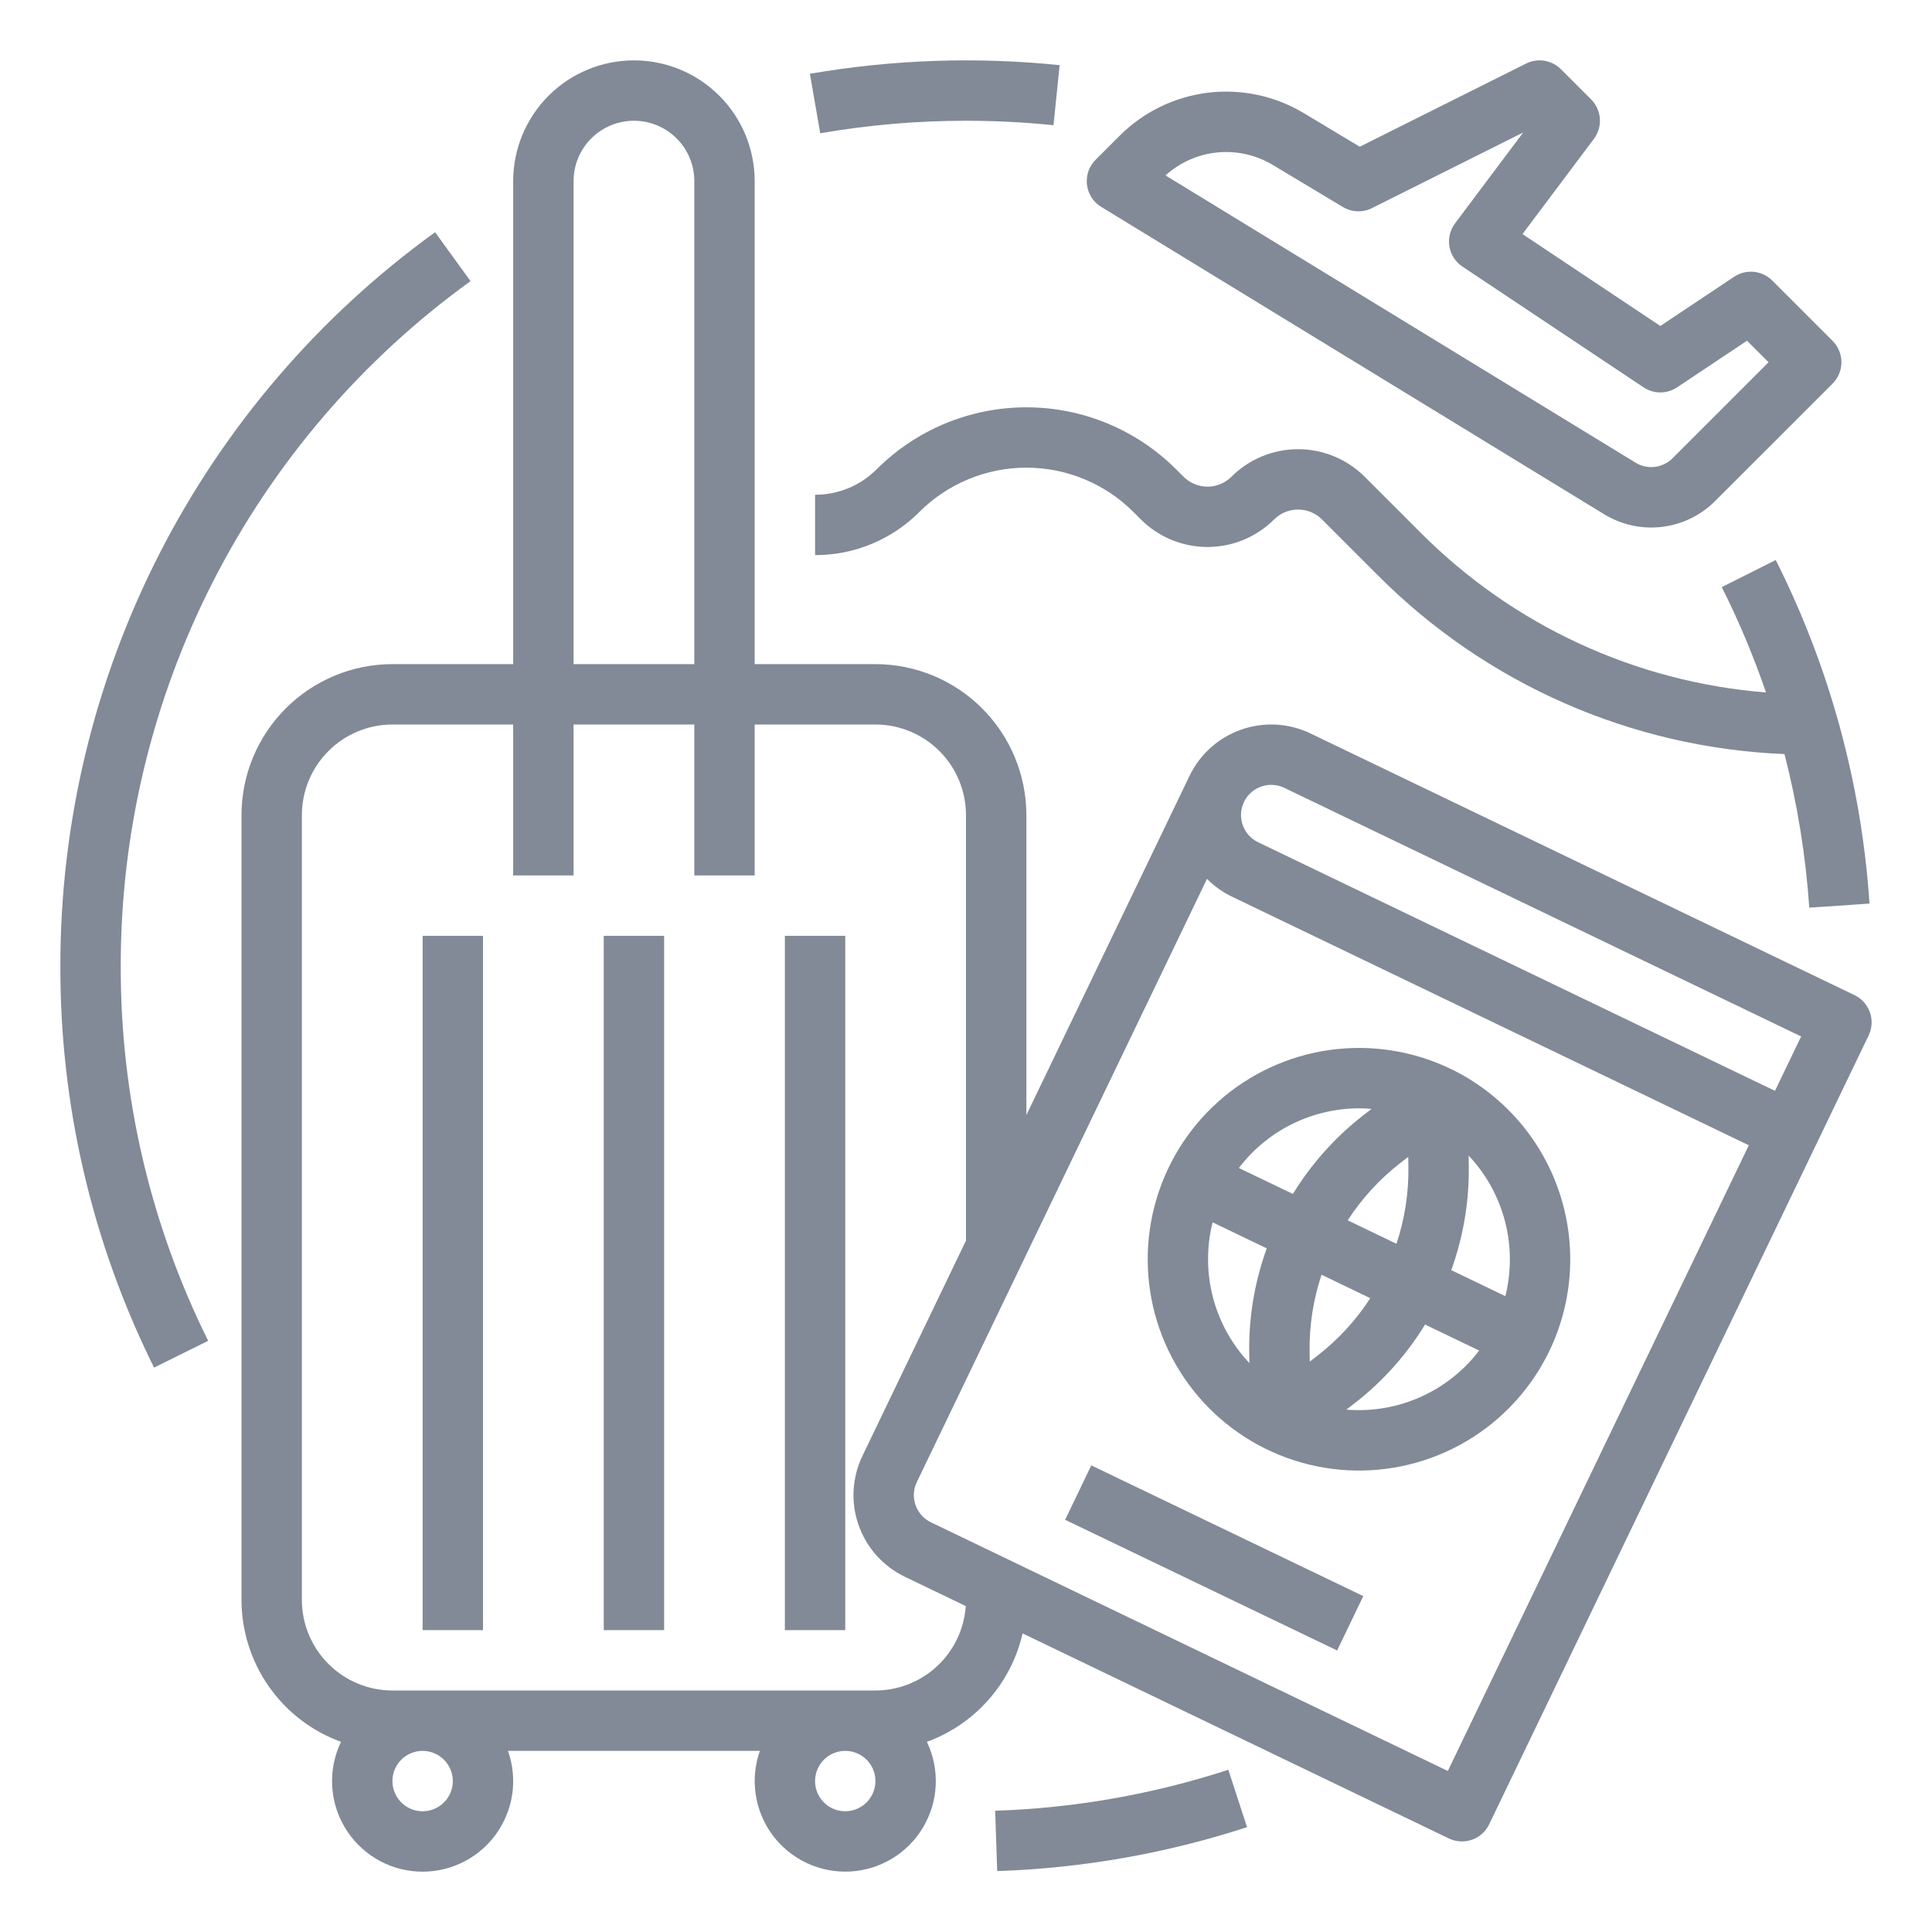
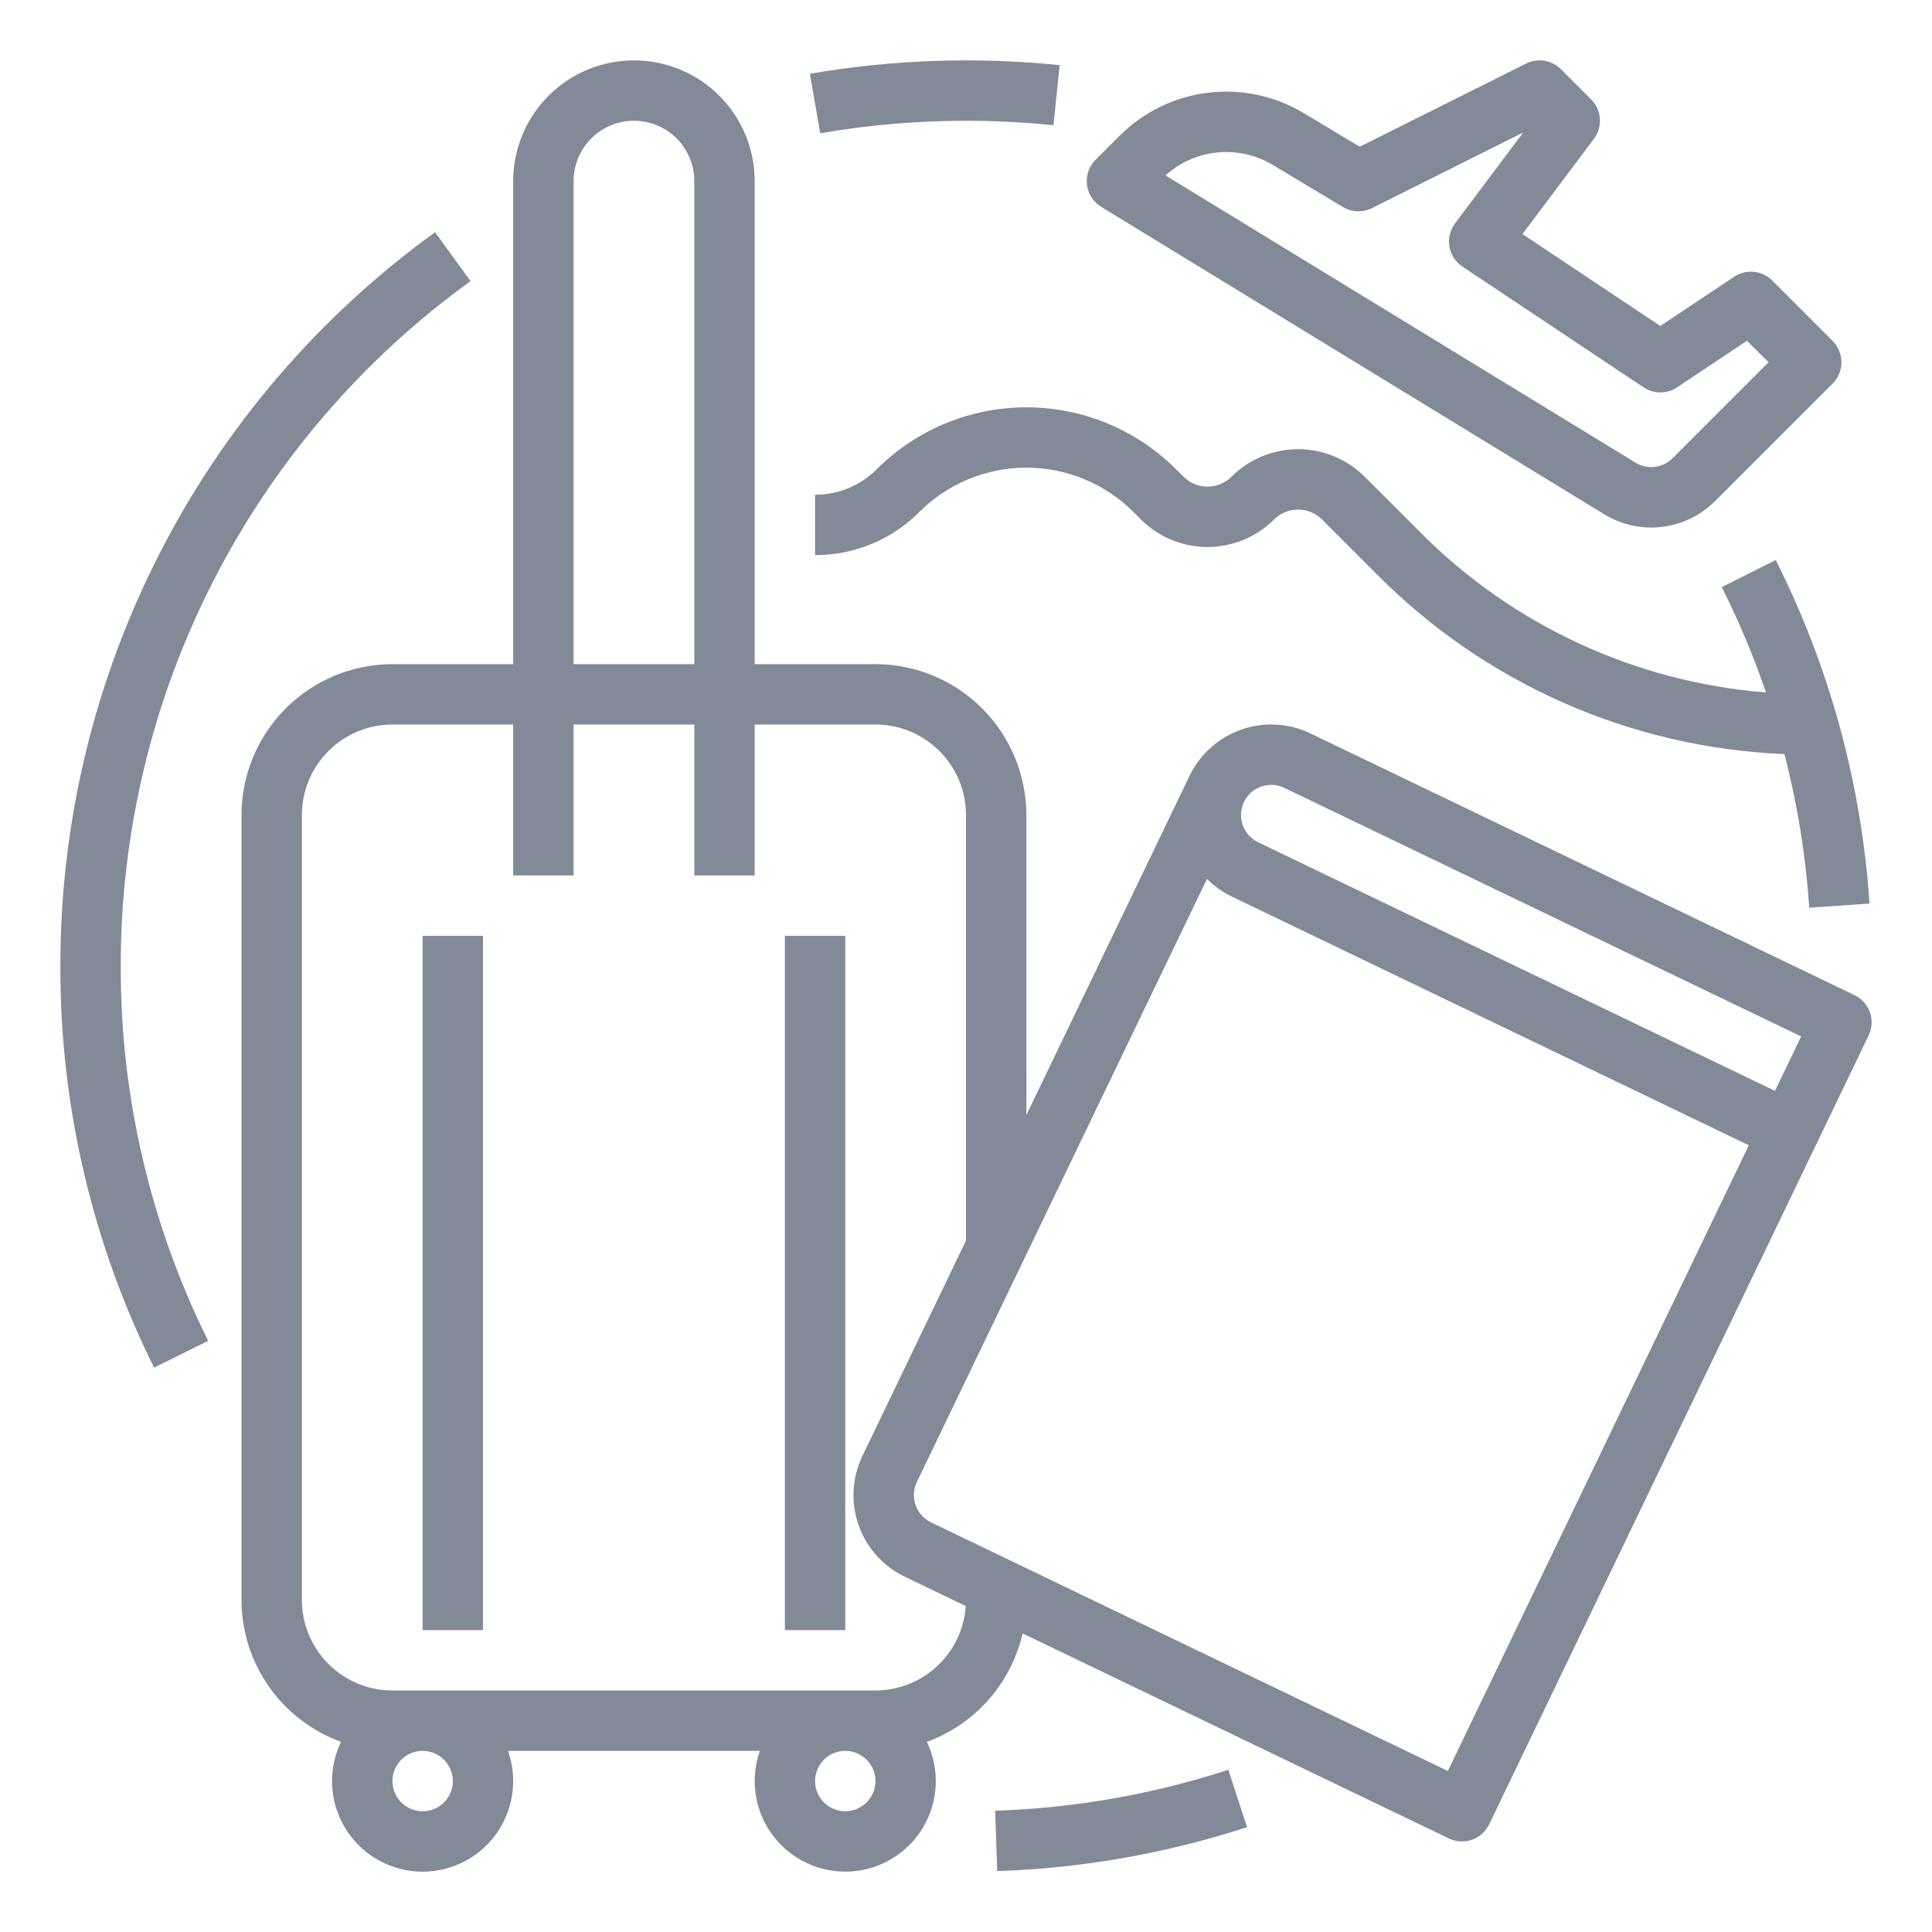
<svg xmlns="http://www.w3.org/2000/svg" width="100" height="100" viewBox="0 0 100 100" fill="none">
  <path d="M50 6.25C51.512 6.25 53.023 6.327 54.528 6.481L54.847 3.373C50.538 2.931 46.188 3.081 41.92 3.819L42.455 6.898C44.947 6.466 47.471 6.25 50 6.25Z" fill="#828997" />
  <path d="M24.355 14.551L22.52 12.02C16.511 16.363 11.619 22.07 8.247 28.673C4.875 35.276 3.119 42.586 3.125 50C3.105 57.212 4.765 64.329 7.975 70.787L10.775 69.4C7.78 63.373 6.231 56.73 6.25 50C6.244 43.08 7.883 36.257 11.03 30.094C14.178 23.93 18.745 18.603 24.355 14.551Z" fill="#828997" />
  <path d="M51.51 93.724L51.615 96.847C56.011 96.701 60.365 95.936 64.547 94.573L63.578 91.603C59.675 92.874 55.612 93.588 51.51 93.724Z" fill="#828997" />
  <path d="M21.875 48.438H25V84.375H21.875V48.438Z" fill="#828997" />
-   <path d="M31.25 48.438H34.375V84.375H31.25V48.438Z" fill="#828997" />
  <path d="M40.625 48.438H43.75V84.375H40.625V48.438Z" fill="#828997" />
  <path d="M95.99 51.508L67.828 37.962C66.708 37.424 65.42 37.353 64.247 37.764C63.074 38.175 62.112 39.035 61.572 40.154L53.125 57.715V42.188C53.123 40.116 52.299 38.13 50.834 36.666C49.37 35.201 47.384 34.377 45.312 34.375H39.062V9.375C39.062 7.717 38.404 6.128 37.232 4.956C36.06 3.783 34.47 3.125 32.812 3.125C31.155 3.125 29.565 3.783 28.393 4.956C27.221 6.128 26.562 7.717 26.562 9.375V34.375H20.312C18.241 34.377 16.255 35.201 14.791 36.666C13.326 38.13 12.502 40.116 12.5 42.188V82.812C12.502 84.417 12.997 85.982 13.918 87.296C14.839 88.61 16.142 89.609 17.65 90.157C17.316 90.853 17.158 91.62 17.191 92.391C17.224 93.161 17.447 93.912 17.84 94.576C18.233 95.24 18.784 95.797 19.443 96.197C20.103 96.598 20.851 96.829 21.621 96.871C22.392 96.912 23.161 96.763 23.86 96.436C24.559 96.11 25.166 95.615 25.628 94.998C26.09 94.38 26.393 93.657 26.509 92.895C26.625 92.132 26.551 91.352 26.294 90.625H39.331C39.074 91.352 39 92.132 39.116 92.894C39.233 93.657 39.535 94.379 39.997 94.996C40.459 95.614 41.067 96.108 41.766 96.435C42.465 96.761 43.233 96.91 44.004 96.869C44.774 96.827 45.522 96.596 46.181 96.196C46.841 95.796 47.391 95.239 47.784 94.575C48.177 93.911 48.4 93.161 48.433 92.39C48.466 91.62 48.309 90.853 47.975 90.157C49.203 89.709 50.3 88.961 51.165 87.981C52.03 87 52.637 85.819 52.929 84.545L74.993 95.158C75.178 95.247 75.379 95.299 75.584 95.31C75.789 95.322 75.994 95.293 76.188 95.225C76.381 95.157 76.56 95.052 76.713 94.915C76.866 94.778 76.99 94.612 77.079 94.427L96.721 53.593C96.9 53.22 96.924 52.79 96.787 52.399C96.65 52.008 96.363 51.688 95.99 51.508ZM65.799 40.624C66.033 40.624 66.263 40.676 66.474 40.778L93.227 53.647L91.873 56.463L65.119 43.594C64.746 43.414 64.46 43.094 64.323 42.703C64.186 42.313 64.209 41.884 64.388 41.51L64.388 41.509C64.516 41.243 64.717 41.019 64.966 40.863C65.216 40.706 65.504 40.623 65.799 40.624ZM29.688 9.375C29.688 8.546 30.017 7.751 30.603 7.165C31.189 6.579 31.984 6.25 32.812 6.25C33.641 6.25 34.436 6.579 35.022 7.165C35.608 7.751 35.938 8.546 35.938 9.375V34.375H29.688V9.375ZM23.438 92.188C23.438 92.496 23.346 92.799 23.174 93.056C23.003 93.312 22.759 93.513 22.473 93.631C22.187 93.749 21.873 93.78 21.57 93.72C21.267 93.66 20.989 93.511 20.77 93.292C20.552 93.074 20.403 92.795 20.343 92.492C20.282 92.189 20.313 91.875 20.431 91.59C20.55 91.304 20.75 91.06 21.007 90.888C21.264 90.717 21.566 90.625 21.875 90.625C22.289 90.626 22.686 90.79 22.979 91.083C23.272 91.376 23.437 91.773 23.438 92.188ZM43.75 93.75C43.441 93.75 43.139 93.658 42.882 93.487C42.625 93.315 42.425 93.071 42.306 92.785C42.188 92.5 42.157 92.186 42.218 91.883C42.278 91.58 42.427 91.301 42.645 91.083C42.864 90.864 43.142 90.715 43.445 90.655C43.748 90.595 44.062 90.626 44.348 90.744C44.633 90.862 44.877 91.062 45.049 91.319C45.221 91.576 45.312 91.879 45.312 92.188C45.312 92.602 45.147 92.999 44.854 93.292C44.561 93.585 44.164 93.749 43.75 93.75ZM45.312 87.5H20.312C19.07 87.499 17.878 87.004 17 86.126C16.121 85.247 15.626 84.055 15.625 82.812V42.188C15.626 40.945 16.121 39.753 17 38.874C17.878 37.996 19.07 37.501 20.312 37.5H26.562V45.312H29.688V37.5H35.938V45.312H39.062V37.5H45.312C46.555 37.501 47.747 37.996 48.626 38.874C49.504 39.753 49.999 40.945 50 42.188V64.212L44.64 75.356C44.373 75.911 44.218 76.513 44.184 77.127C44.149 77.742 44.237 78.357 44.44 78.938C44.644 79.519 44.96 80.054 45.37 80.513C45.781 80.972 46.277 81.345 46.832 81.612L49.988 83.13C49.906 84.315 49.378 85.425 48.511 86.236C47.643 87.047 46.5 87.498 45.312 87.5ZM74.94 91.665L48.187 78.796C47.813 78.616 47.526 78.296 47.389 77.905C47.252 77.513 47.276 77.084 47.456 76.71L62.473 45.491C62.848 45.869 63.285 46.18 63.765 46.41L90.518 59.279L74.94 91.665Z" fill="#828997" />
-   <path d="M75.083 55.322C73.133 54.385 70.95 54.046 68.808 54.349C66.666 54.653 64.663 55.585 63.05 57.027C61.438 58.469 60.29 60.357 59.751 62.452C59.211 64.546 59.305 66.754 60.02 68.795C60.736 70.837 62.041 72.62 63.769 73.92C65.498 75.22 67.574 75.978 69.734 76.099C71.893 76.219 74.04 75.696 75.903 74.596C77.766 73.496 79.26 71.869 80.198 69.92C81.452 67.305 81.618 64.3 80.659 61.563C79.7 58.827 77.694 56.582 75.083 55.322ZM77.917 67.089L75.116 65.742C75.742 64.014 76.049 62.188 76.023 60.352L76.015 59.81C76.917 60.767 77.564 61.934 77.896 63.206C78.229 64.478 78.236 65.814 77.917 67.089ZM68.204 70.16L67.792 70.478L67.784 69.958C67.766 68.607 67.975 67.262 68.402 65.98L70.926 67.194C70.192 68.328 69.271 69.331 68.204 70.16ZM69.757 63.164C70.491 62.029 71.412 61.026 72.479 60.197L72.891 59.879L72.899 60.399C72.917 61.751 72.708 63.096 72.281 64.378L69.757 63.164ZM70.354 57.367C70.567 57.367 70.78 57.378 70.993 57.396L70.566 57.726C69.115 58.852 67.88 60.233 66.921 61.8L64.123 60.454C64.854 59.495 65.797 58.717 66.877 58.181C67.958 57.646 69.148 57.367 70.354 57.367ZM62.764 63.268L65.567 64.616C64.941 66.343 64.633 68.169 64.66 70.006L64.668 70.552C63.764 69.596 63.116 68.427 62.783 67.154C62.45 65.881 62.444 64.544 62.764 63.268ZM69.689 72.962L70.117 72.631C71.568 71.505 72.803 70.125 73.761 68.558L76.563 69.905C75.765 70.95 74.718 71.778 73.516 72.312C72.315 72.846 70.999 73.07 69.689 72.962Z" fill="#828997" />
-   <path d="M55.132 78.664L56.485 75.848L70.563 82.614L69.21 85.429L55.132 78.664Z" fill="#828997" />
  <path d="M70.636 24.676C69.721 23.763 68.481 23.25 67.188 23.25C65.894 23.25 64.654 23.763 63.739 24.676C63.41 25.004 62.965 25.189 62.5 25.189C62.035 25.189 61.59 25.004 61.261 24.676L60.87 24.286C58.815 22.235 56.029 21.083 53.125 21.083C50.221 21.083 47.435 22.235 45.38 24.286C44.961 24.706 44.464 25.04 43.916 25.267C43.368 25.494 42.781 25.61 42.188 25.608V28.733C43.191 28.736 44.185 28.539 45.112 28.155C46.04 27.771 46.882 27.207 47.589 26.495C49.059 25.029 51.049 24.206 53.125 24.206C55.201 24.206 57.191 25.029 58.661 26.495L59.051 26.886C59.967 27.799 61.207 28.312 62.5 28.312C63.793 28.312 65.033 27.799 65.949 26.886C66.277 26.558 66.723 26.374 67.188 26.374C67.652 26.374 68.098 26.558 68.426 26.886L71.306 29.766C76.907 35.398 84.428 38.707 92.364 39.031C93.036 41.636 93.465 44.297 93.648 46.981L96.765 46.769C96.352 40.577 94.702 34.53 91.912 28.986L89.119 30.389C90.005 32.153 90.769 33.974 91.408 35.842C84.646 35.305 78.299 32.366 73.516 27.556L70.636 24.676Z" fill="#828997" />
  <path d="M56.998 10.708L83.023 26.613C83.92 27.164 84.977 27.396 86.022 27.271C87.067 27.147 88.04 26.674 88.782 25.927L94.855 19.855C95.148 19.562 95.312 19.164 95.312 18.75C95.312 18.336 95.148 17.938 94.855 17.645L91.73 14.52C91.474 14.265 91.138 14.106 90.779 14.07C90.419 14.035 90.059 14.125 89.758 14.325L85.938 16.872L78.803 12.116L82.5 7.187C82.726 6.887 82.835 6.514 82.809 6.139C82.782 5.764 82.621 5.411 82.355 5.145L80.792 3.583C80.56 3.351 80.261 3.198 79.938 3.145C79.614 3.093 79.282 3.143 78.989 3.29L70.381 7.594L67.488 5.858C65.995 4.96 64.244 4.588 62.514 4.8C60.784 5.013 59.175 5.799 57.945 7.033L56.708 8.27C56.541 8.437 56.413 8.64 56.336 8.863C56.259 9.087 56.233 9.325 56.261 9.56C56.289 9.794 56.37 10.02 56.497 10.219C56.625 10.418 56.796 10.585 56.998 10.708ZM65.88 8.538L69.508 10.715C69.734 10.85 69.99 10.926 70.252 10.936C70.515 10.946 70.776 10.89 71.011 10.773L78.841 6.857L75.312 11.562C75.185 11.732 75.094 11.927 75.044 12.133C74.994 12.34 74.987 12.554 75.022 12.764C75.058 12.973 75.136 13.173 75.252 13.351C75.368 13.53 75.519 13.682 75.696 13.8L85.071 20.05C85.328 20.221 85.629 20.312 85.938 20.312C86.246 20.312 86.547 20.221 86.804 20.05L90.426 17.636L91.54 18.75L86.572 23.718C86.325 23.966 86.001 24.124 85.652 24.166C85.304 24.207 84.952 24.13 84.653 23.946L60.326 9.08C61.071 8.405 62.013 7.988 63.014 7.89C64.014 7.793 65.019 8.02 65.88 8.538Z" fill="#828997" />
</svg>